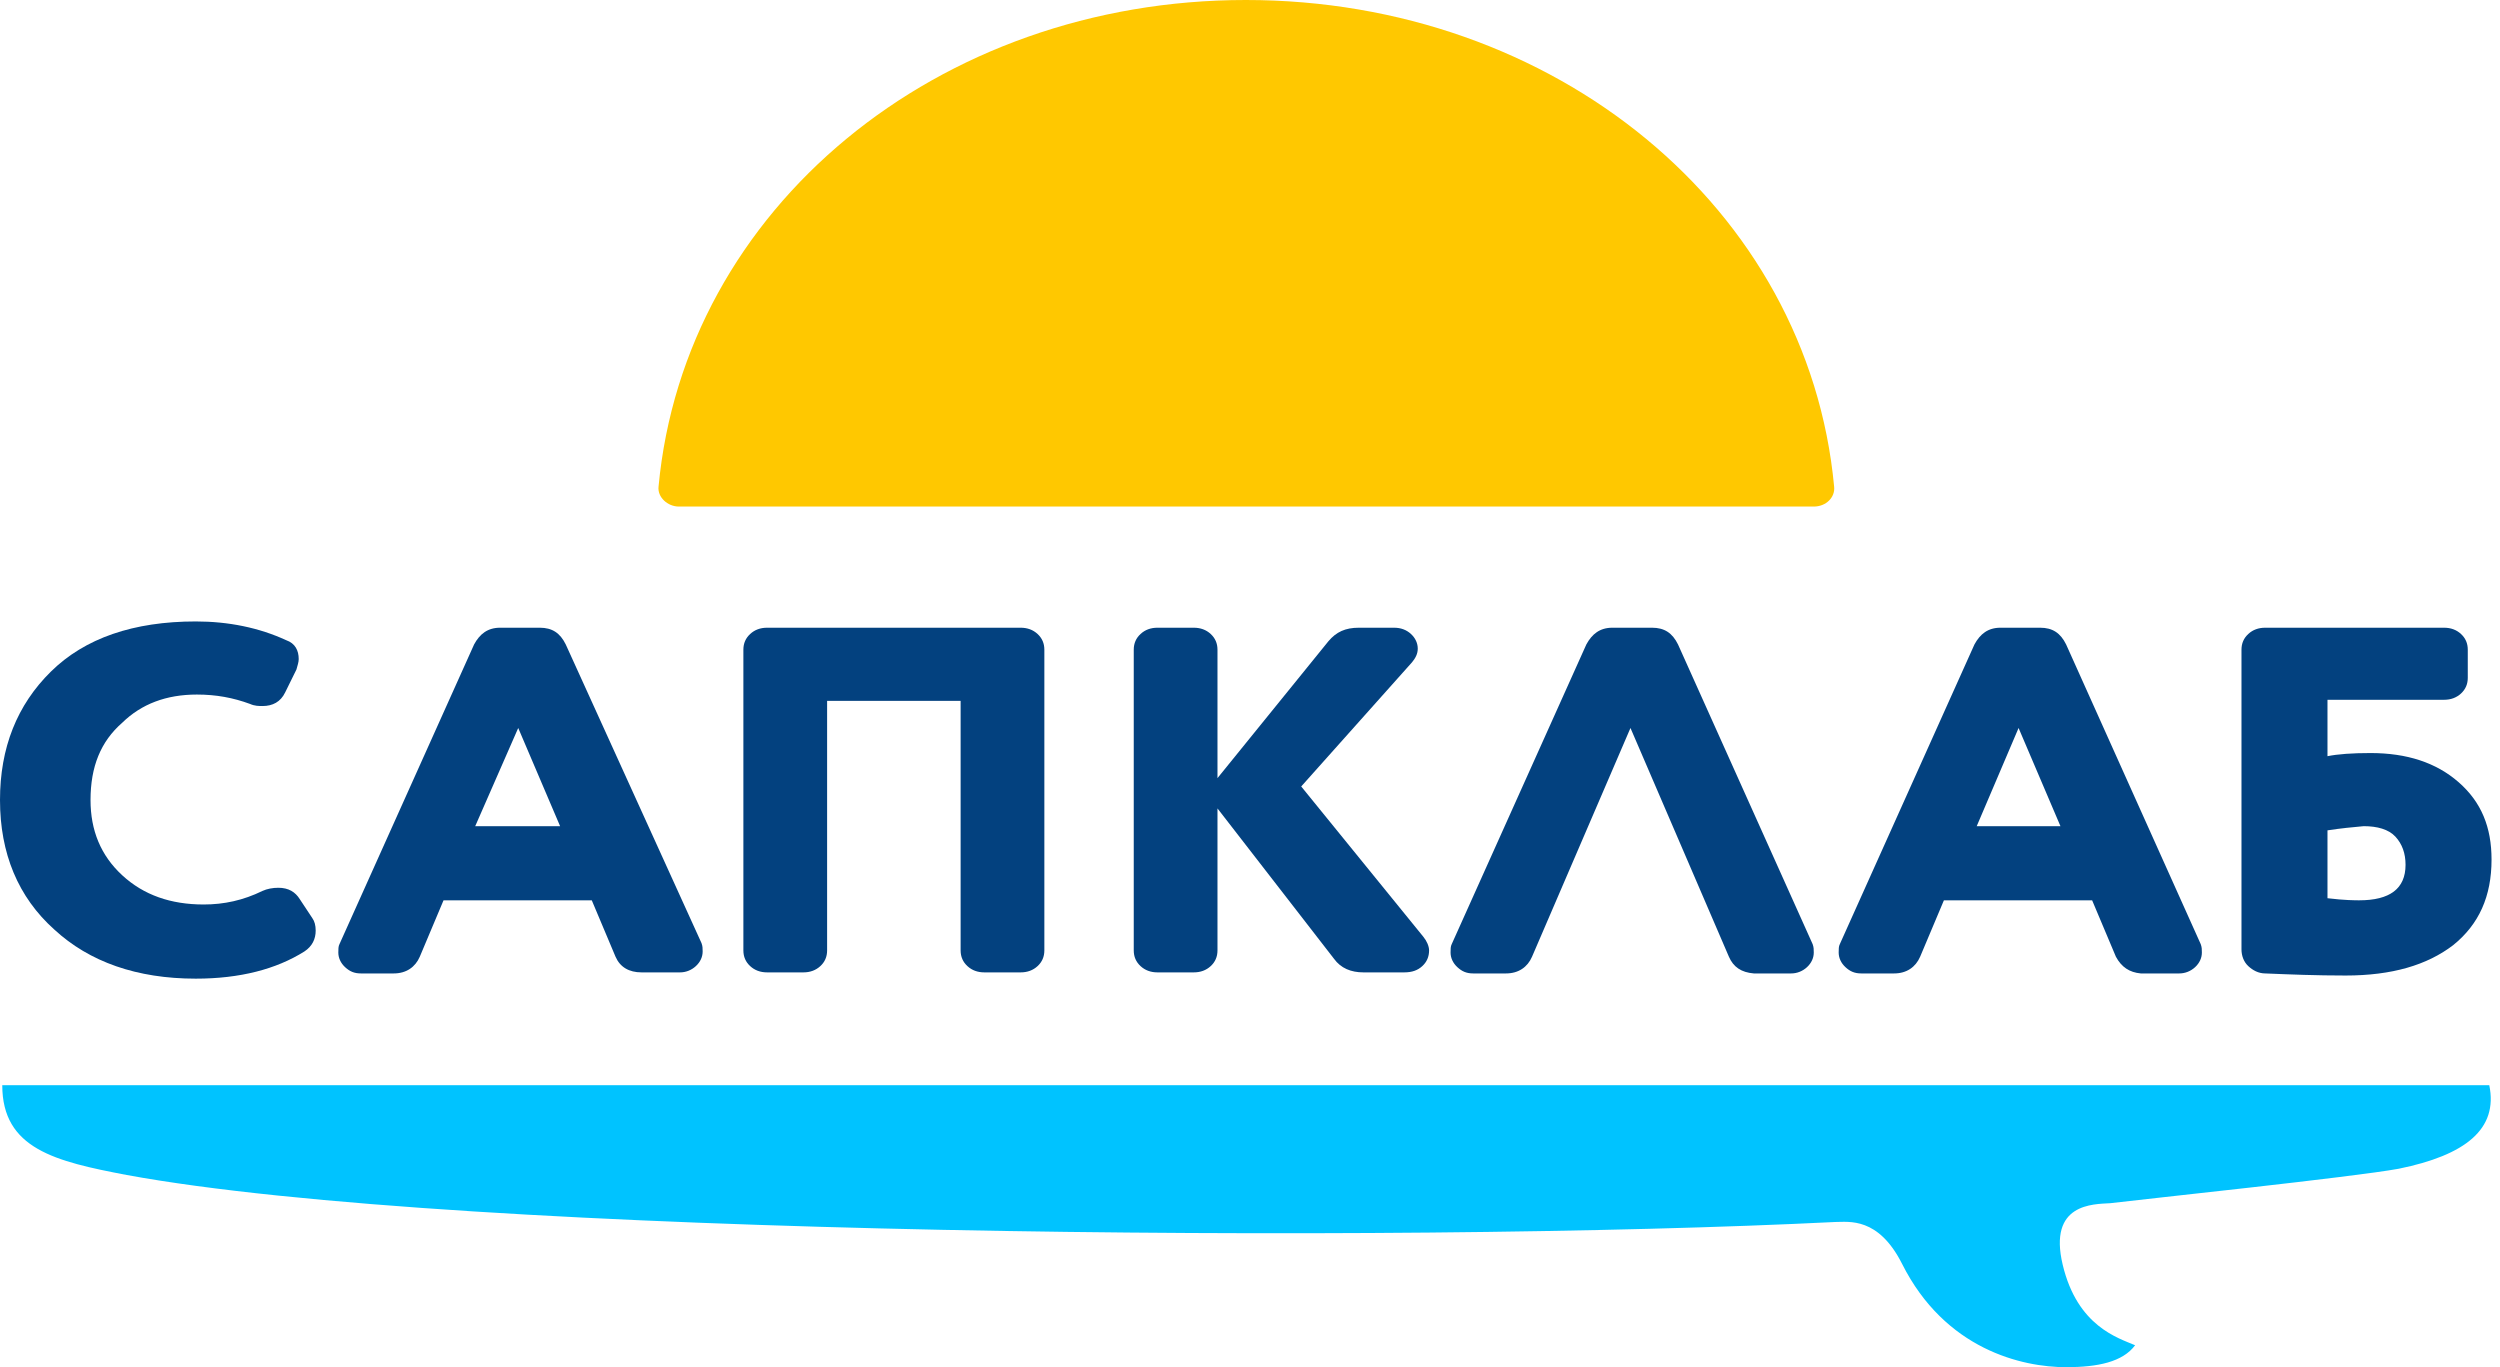
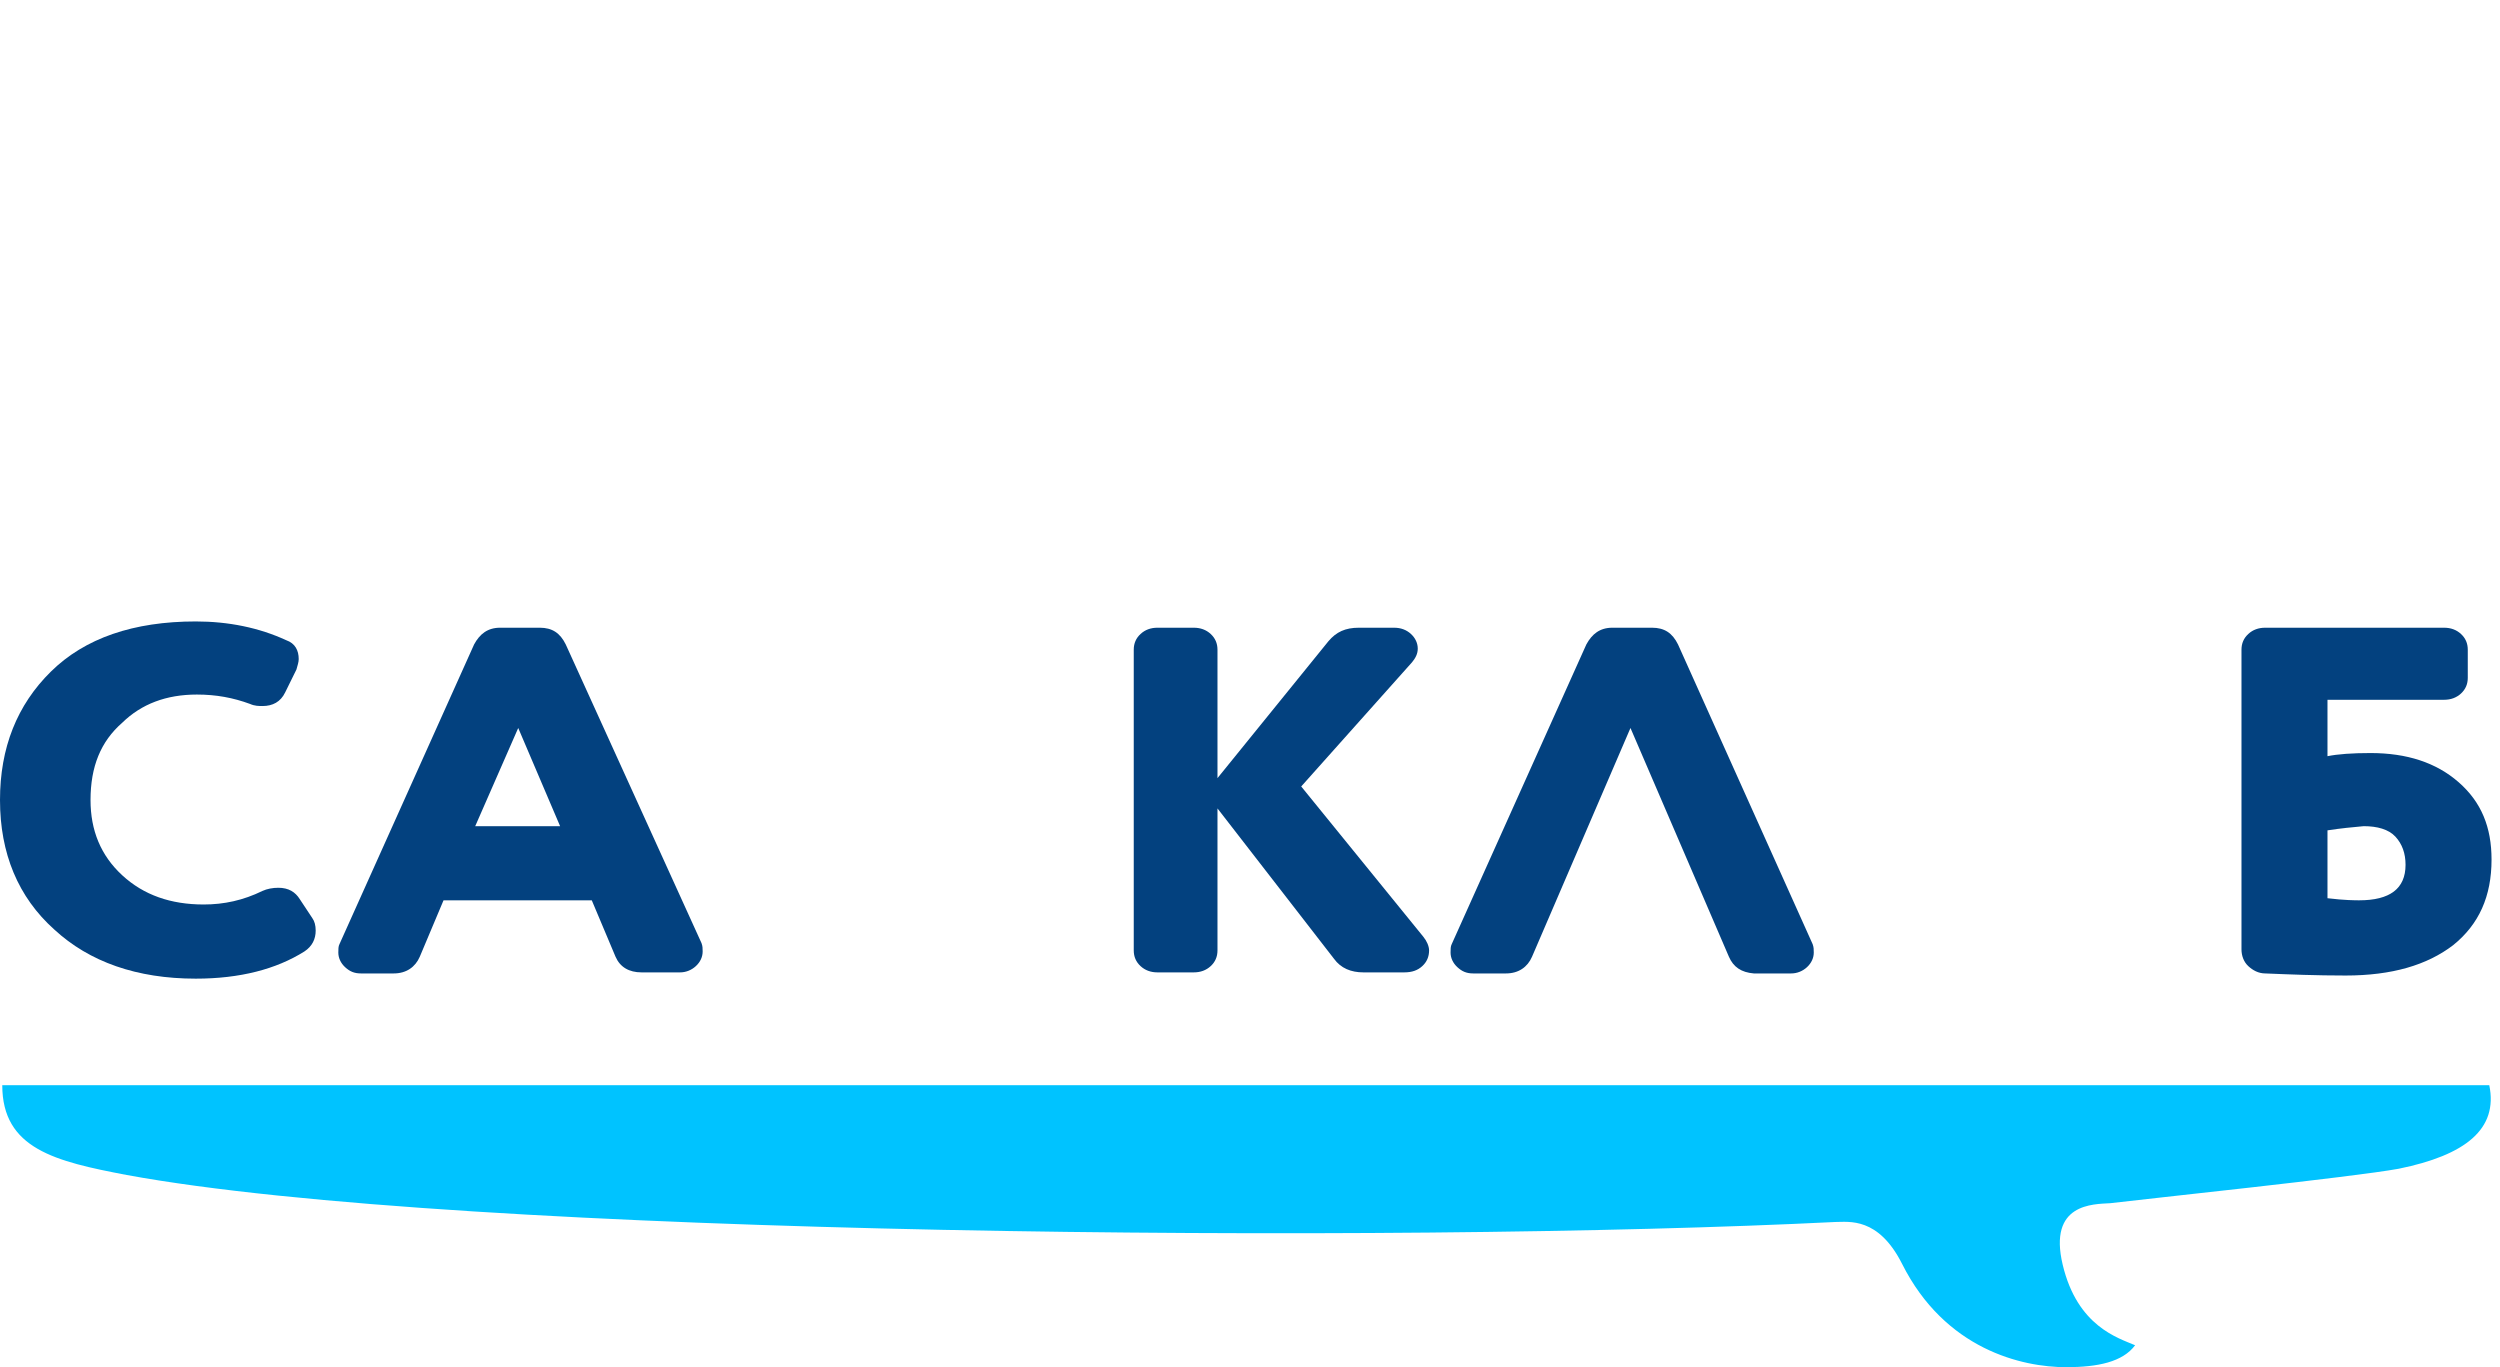
<svg xmlns="http://www.w3.org/2000/svg" class="logo" width="128" height="70" viewBox="0 0 128 70" fill="none">
  <path d="M12.803 36.042C11.934 35.722 11.065 35.561 10.08 35.561C8.516 35.561 7.242 36.042 6.257 37.005C5.156 37.968 4.635 39.251 4.635 40.962C4.635 42.513 5.156 43.797 6.257 44.813C7.357 45.829 8.748 46.31 10.428 46.31C11.471 46.31 12.456 46.096 13.44 45.615C13.672 45.508 13.962 45.454 14.251 45.454C14.773 45.454 15.12 45.668 15.352 46.042L15.989 47.005C16.105 47.166 16.163 47.379 16.163 47.647C16.163 48.075 15.989 48.449 15.584 48.716C14.136 49.625 12.282 50.107 10.022 50.107C7.01 50.107 4.577 49.251 2.781 47.593C0.927 45.935 0 43.69 0 40.962C0 38.288 0.869 36.096 2.607 34.385C4.345 32.673 6.836 31.818 10.022 31.818C11.702 31.818 13.267 32.139 14.657 32.78C15.12 32.941 15.294 33.315 15.294 33.743C15.294 33.903 15.236 34.064 15.178 34.278L14.599 35.454C14.367 35.935 13.962 36.149 13.44 36.149C13.267 36.149 13.035 36.149 12.803 36.042Z" fill="#03417F" />
  <path d="M31.515 48.984L30.299 46.096H22.709L21.493 48.984C21.261 49.519 20.798 49.84 20.16 49.84H18.48C18.133 49.84 17.901 49.733 17.669 49.519C17.438 49.305 17.322 49.038 17.322 48.77C17.322 48.61 17.322 48.449 17.38 48.342L24.274 32.995C24.563 32.46 24.969 32.139 25.606 32.139H27.634C28.271 32.139 28.677 32.407 28.966 32.995L35.918 48.289C35.976 48.449 35.976 48.556 35.976 48.717C35.976 48.984 35.86 49.252 35.628 49.465C35.397 49.679 35.107 49.786 34.817 49.786H32.848C32.21 49.786 31.747 49.519 31.515 48.984ZM28.677 42.3L26.533 37.273L24.331 42.3H28.677Z" fill="#03417F" />
-   <path d="M53.471 33.262V48.663C53.471 48.984 53.355 49.252 53.124 49.465C52.892 49.679 52.602 49.786 52.255 49.786H50.401C50.053 49.786 49.764 49.679 49.532 49.465C49.3 49.252 49.184 48.984 49.184 48.663V35.883H42.348V48.663C42.348 48.984 42.233 49.252 42.001 49.465C41.769 49.679 41.479 49.786 41.132 49.786H39.278C38.93 49.786 38.641 49.679 38.409 49.465C38.177 49.252 38.061 48.984 38.061 48.663V33.262C38.061 32.941 38.177 32.674 38.409 32.46C38.641 32.246 38.93 32.139 39.278 32.139H52.255C52.602 32.139 52.892 32.246 53.124 32.46C53.355 32.674 53.471 32.941 53.471 33.262Z" fill="#03417F" />
  <path d="M68.302 49.091L62.335 41.391V48.663C62.335 48.984 62.219 49.252 61.988 49.465C61.756 49.679 61.466 49.786 61.119 49.786H59.265C58.917 49.786 58.628 49.679 58.396 49.465C58.164 49.252 58.048 48.984 58.048 48.663V33.262C58.048 32.941 58.164 32.674 58.396 32.46C58.628 32.246 58.917 32.139 59.265 32.139H61.119C61.466 32.139 61.756 32.246 61.988 32.46C62.219 32.674 62.335 32.941 62.335 33.262V39.84L68.013 32.834C68.418 32.353 68.882 32.139 69.577 32.139H71.373C71.72 32.139 72.01 32.246 72.242 32.46C72.474 32.674 72.589 32.941 72.589 33.209C72.589 33.476 72.474 33.69 72.3 33.904L66.622 40.267L72.879 47.968C73.053 48.182 73.169 48.449 73.169 48.663C73.169 48.984 73.053 49.252 72.821 49.465C72.589 49.679 72.3 49.786 71.894 49.786H69.809C69.171 49.786 68.65 49.572 68.302 49.091Z" fill="#03417F" />
-   <path d="M108.334 48.984L107.117 46.096H99.528L98.311 48.984C98.079 49.519 97.616 49.84 96.979 49.84H95.299C94.951 49.84 94.719 49.733 94.488 49.519C94.256 49.305 94.14 49.038 94.14 48.77C94.14 48.61 94.14 48.449 94.198 48.342L101.092 32.995C101.382 32.46 101.787 32.139 102.424 32.139H104.452C105.089 32.139 105.495 32.407 105.785 32.995L112.678 48.342C112.736 48.503 112.736 48.61 112.736 48.77C112.736 49.038 112.621 49.305 112.389 49.519C112.157 49.733 111.867 49.84 111.578 49.84H109.608C109.029 49.786 108.623 49.519 108.334 48.984ZM105.495 42.3L103.351 37.273L101.208 42.3H105.495Z" fill="#03417F" />
  <path d="M88.52 48.984L83.48 37.273L78.44 48.984C78.209 49.519 77.745 49.84 77.108 49.84H75.428C75.08 49.84 74.849 49.733 74.617 49.519C74.385 49.305 74.269 49.038 74.269 48.77C74.269 48.61 74.269 48.449 74.327 48.342L81.221 32.995C81.511 32.46 81.916 32.139 82.553 32.139H84.581C85.218 32.139 85.624 32.407 85.914 32.995L92.808 48.342C92.865 48.503 92.865 48.61 92.865 48.77C92.865 49.038 92.75 49.305 92.518 49.519C92.286 49.733 91.996 49.84 91.707 49.84H89.795C89.158 49.786 88.752 49.519 88.52 48.984Z" fill="#03417F" />
  <path d="M119.167 35.883V38.717C119.688 38.61 120.441 38.556 121.368 38.556C123.222 38.556 124.728 39.038 125.887 40.054C127.046 41.07 127.567 42.353 127.567 44.011C127.567 45.883 126.93 47.326 125.597 48.396C124.265 49.412 122.469 49.947 120.094 49.947C118.588 49.947 117.255 49.893 115.981 49.84C115.633 49.84 115.343 49.679 115.112 49.465C114.88 49.252 114.764 48.931 114.764 48.61V33.262C114.764 32.941 114.88 32.674 115.112 32.46C115.343 32.246 115.633 32.139 115.981 32.139H125.134C125.481 32.139 125.771 32.246 126.003 32.46C126.235 32.674 126.35 32.941 126.35 33.262V34.706C126.35 35.027 126.235 35.294 126.003 35.508C125.771 35.722 125.481 35.829 125.134 35.829H119.167V35.883ZM119.167 42.514V45.989C120.036 46.096 120.615 46.096 120.789 46.096C122.353 46.096 123.164 45.508 123.164 44.278C123.164 43.69 122.99 43.209 122.643 42.834C122.295 42.46 121.716 42.3 121.021 42.3C120.441 42.353 119.862 42.407 119.167 42.514Z" fill="#03417F" />
-   <path d="M93.908 24.92C93.966 25.455 93.503 25.936 92.866 25.936H34.759C34.18 25.936 33.659 25.455 33.717 24.92C35.049 10.642 48.026 0 63.783 0C79.599 0 92.576 10.642 93.908 24.92Z" fill="#FFC800" />
  <path d="M122.817 59.839C126.235 59.144 127.915 57.807 127.451 55.561H0.116C0.116 58.823 2.839 59.465 6.489 60.16C23.637 63.315 71.489 63.689 93.966 62.566C94.662 62.566 96.168 62.299 97.384 64.705C99.586 69.091 103.525 70 105.785 70C107.407 70 108.681 69.732 109.318 68.877C108.45 68.502 106.364 67.914 105.611 64.759C104.858 61.604 107.175 61.657 108.044 61.604C109.782 61.39 120.499 60.267 122.817 59.839Z" fill="#00C3FF" />
</svg>